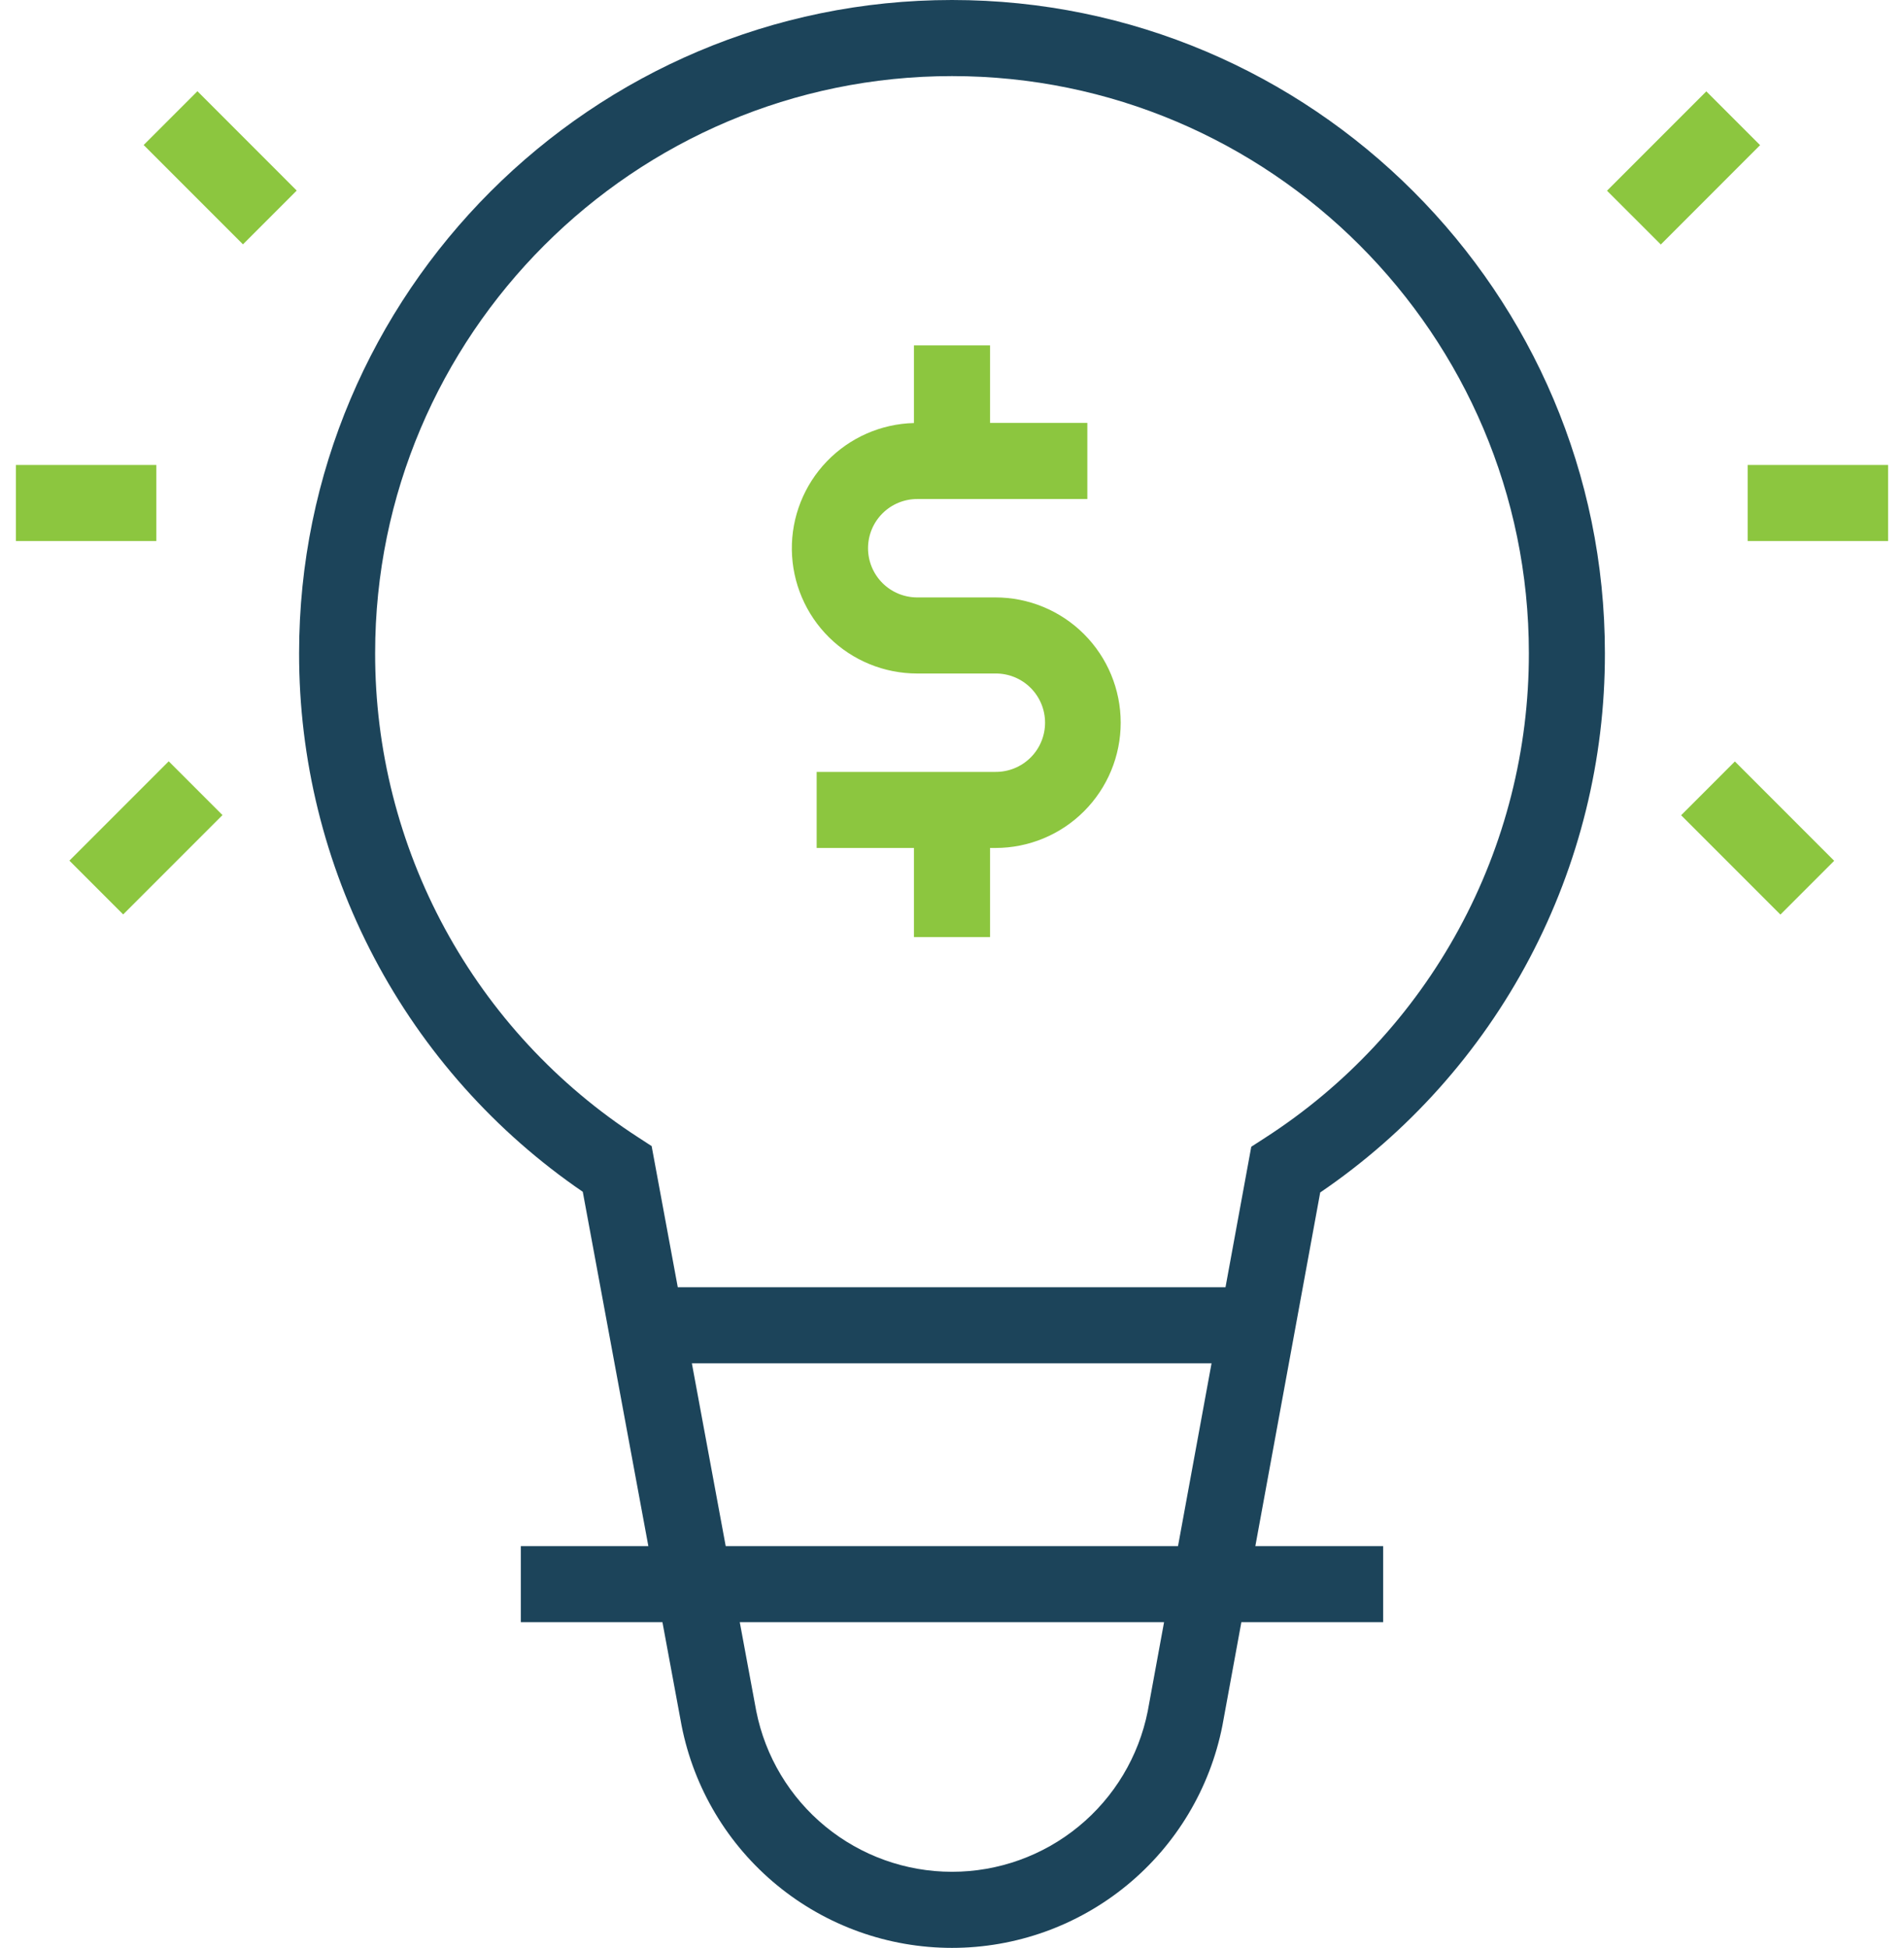
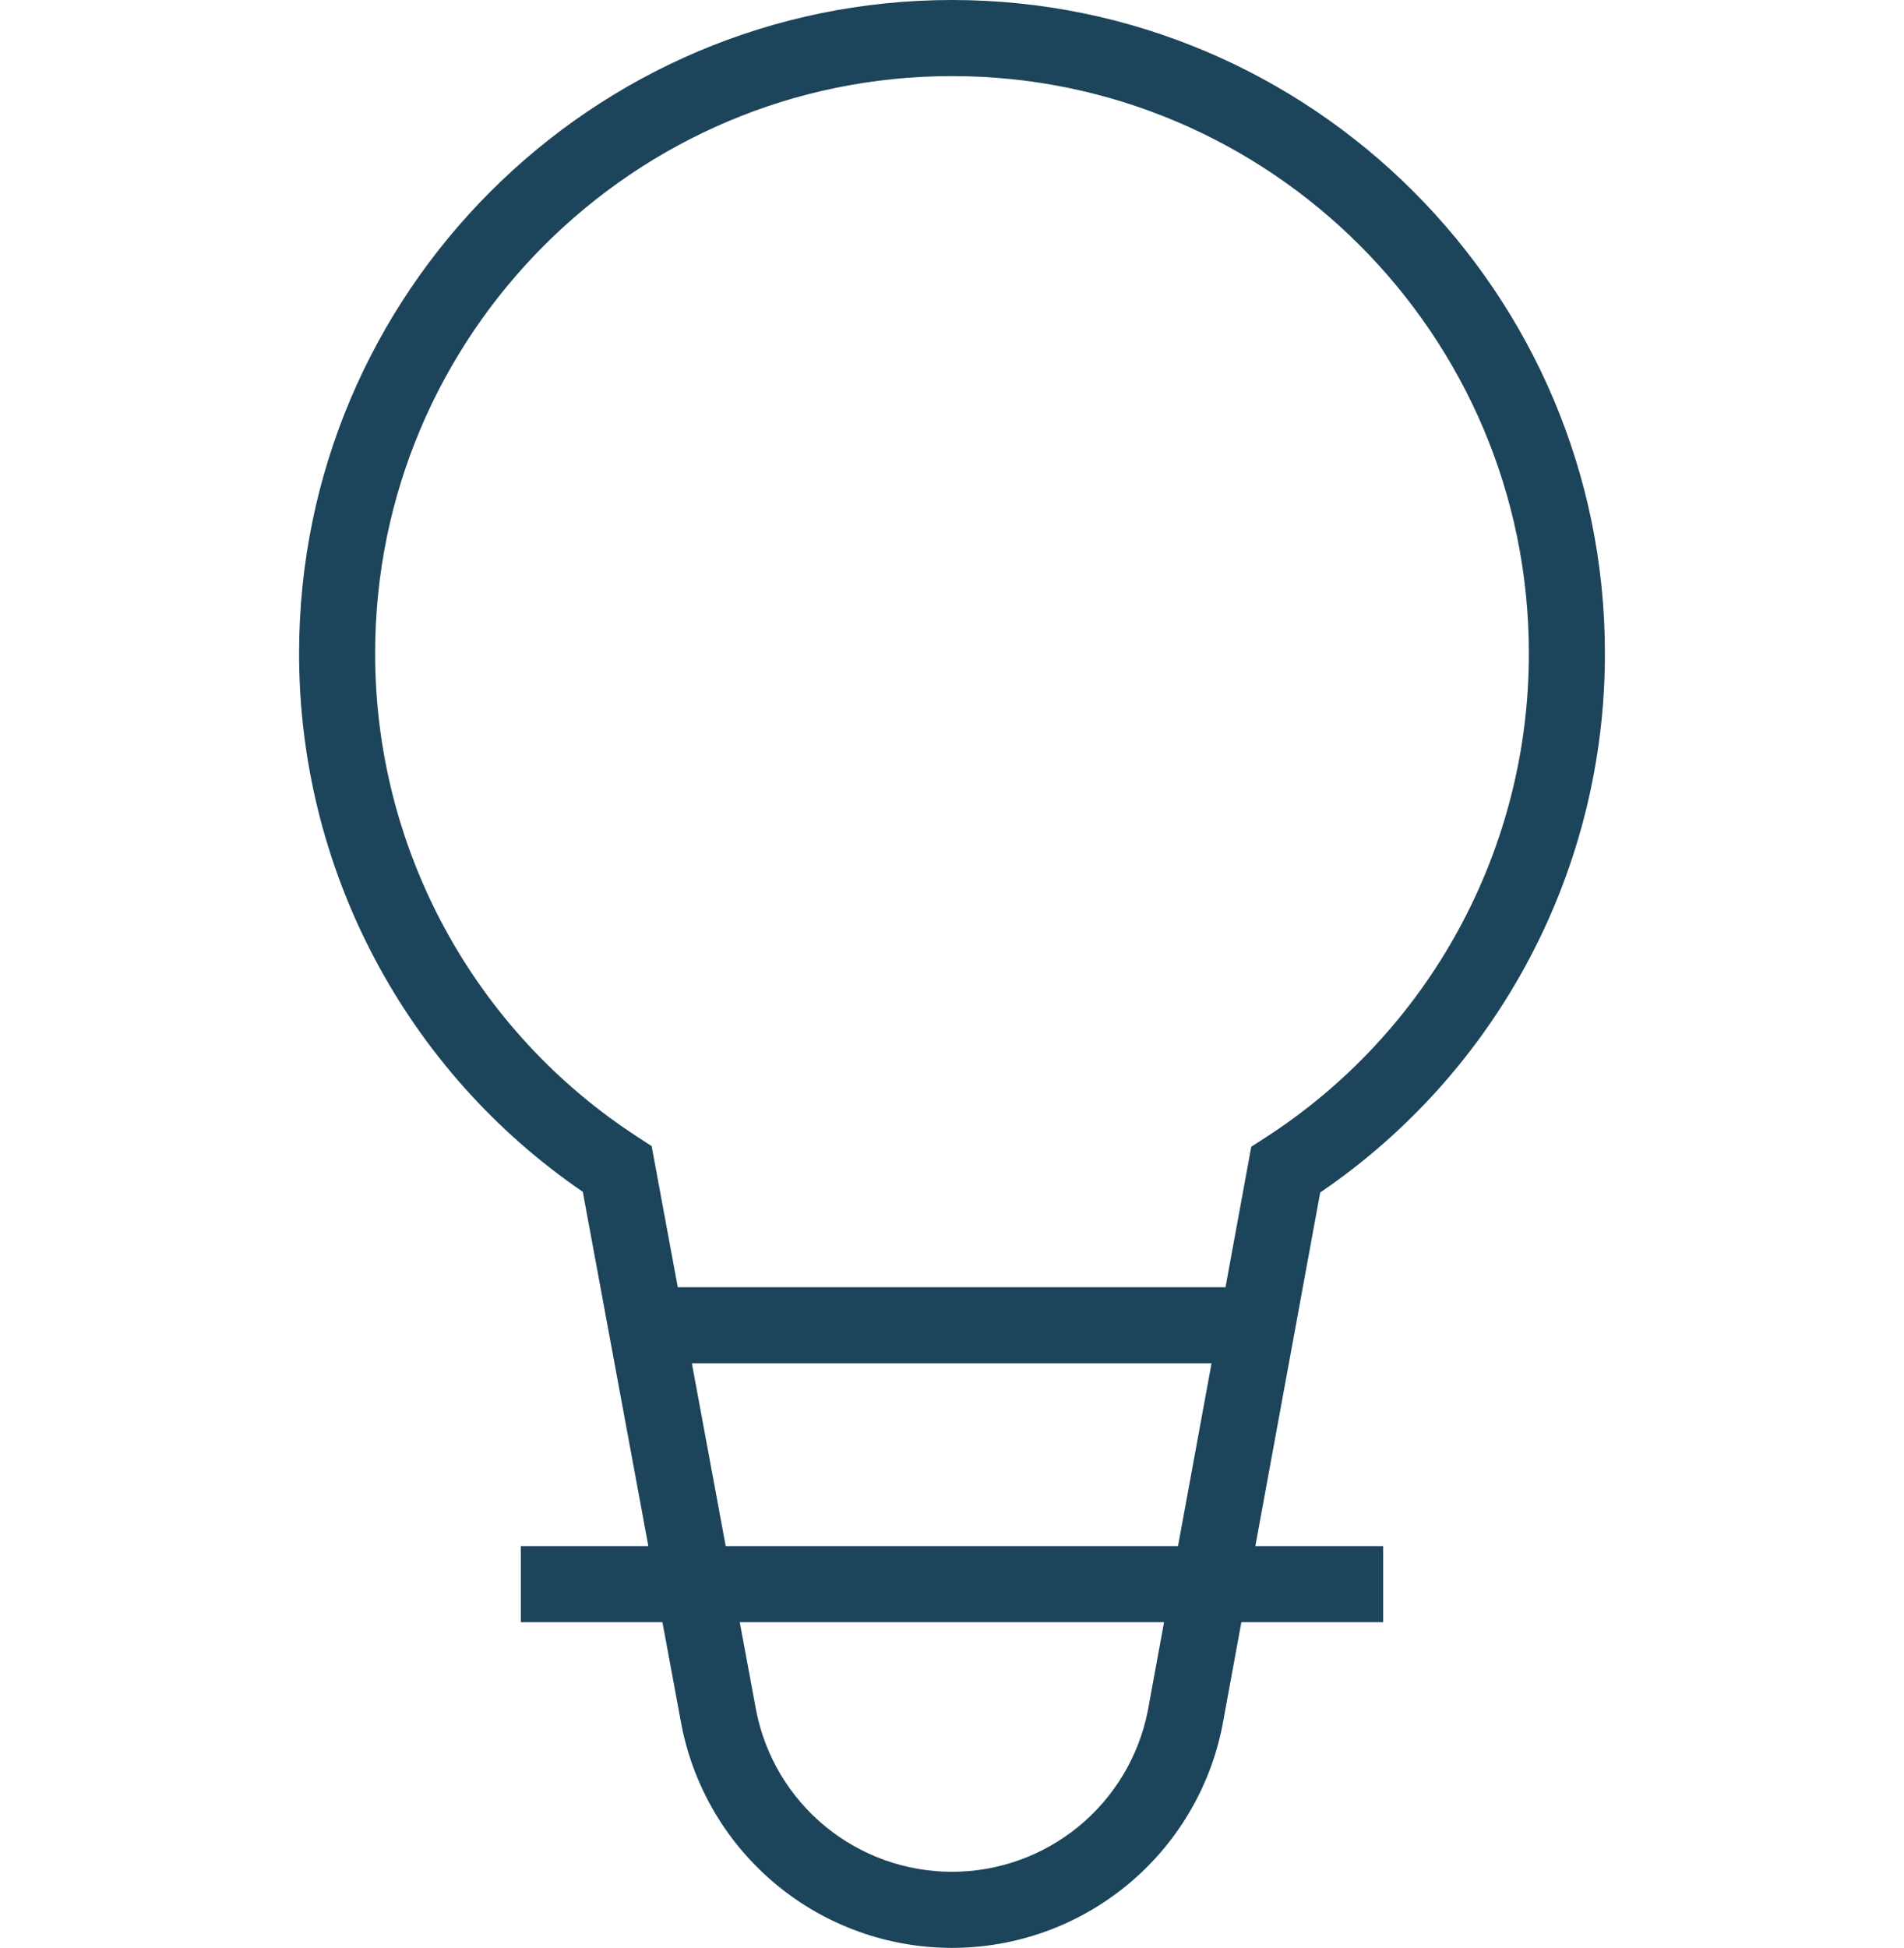
<svg xmlns="http://www.w3.org/2000/svg" width="88" height="90" viewBox="0 0 88 90" fill="none">
  <path d="M44 0C27.361 0 13.824 13.537 13.824 30.176C13.816 35.079 15.007 39.91 17.292 44.247C19.577 48.585 22.887 52.299 26.935 55.066L29.966 71.438H24.071V74.953H30.617L31.499 79.713L31.503 79.734C32.075 82.628 33.634 85.233 35.913 87.105C38.192 88.978 41.05 90.001 44 90.001C46.95 90.001 49.808 88.978 52.087 87.105C54.366 85.233 55.925 82.628 56.497 79.734L57.374 74.953H63.928V71.437H58.02L61.018 55.098C65.08 52.334 68.402 48.618 70.696 44.273C72.99 39.929 74.185 35.089 74.176 30.176C74.176 13.537 60.639 0 44 0ZM53.047 79.063C52.63 81.156 51.501 83.039 49.851 84.392C48.201 85.746 46.133 86.486 43.999 86.485C41.865 86.485 39.798 85.745 38.148 84.392C36.498 83.038 35.369 81.154 34.953 79.061L34.191 74.953H53.801L53.047 79.063ZM54.446 71.438H33.541L31.977 62.991H55.996L54.446 71.438ZM58.469 52.573L57.832 52.985L56.641 59.476H31.326L30.118 52.955L29.486 52.544C25.753 50.128 22.685 46.815 20.562 42.907C18.441 39 17.332 34.623 17.338 30.176C17.338 15.475 29.299 3.516 44 3.516C58.701 3.516 70.662 15.475 70.662 30.176C70.669 34.632 69.556 39.018 67.425 42.932C65.295 46.845 62.215 50.16 58.469 52.573Z" fill="#1C445A" />
-   <path d="M46.008 27.604H42.392C42.094 27.604 41.798 27.545 41.522 27.431C41.246 27.317 40.996 27.149 40.785 26.938C40.574 26.727 40.406 26.476 40.292 26.2C40.178 25.924 40.119 25.629 40.119 25.33C40.119 25.032 40.178 24.736 40.292 24.46C40.406 24.184 40.574 23.934 40.785 23.723C40.996 23.512 41.246 23.344 41.522 23.23C41.798 23.116 42.094 23.057 42.392 23.057H50.255V19.541H45.758V15.958H42.242V19.546C40.719 19.583 39.273 20.22 38.216 21.317C37.16 22.414 36.578 23.883 36.598 25.406C36.618 26.929 37.237 28.383 38.322 29.453C39.406 30.522 40.869 31.12 42.392 31.119H46.008C46.308 31.116 46.606 31.173 46.884 31.286C47.162 31.399 47.415 31.566 47.628 31.777C47.842 31.989 48.011 32.24 48.126 32.517C48.242 32.794 48.301 33.092 48.301 33.392C48.301 33.692 48.242 33.99 48.126 34.267C48.011 34.544 47.842 34.795 47.628 35.007C47.415 35.218 47.162 35.385 46.884 35.498C46.606 35.611 46.308 35.668 46.008 35.666H37.745V39.181H42.242V43.297H45.758V39.18H46.008C47.544 39.18 49.016 38.571 50.101 37.485C51.187 36.4 51.797 34.927 51.797 33.392C51.797 31.857 51.187 30.385 50.101 29.299C49.016 28.214 47.544 27.604 46.008 27.604H46.008ZM6.639 6.7L9.125 4.215L13.714 8.805L11.229 11.29L6.639 6.7ZM0.734 21.483H7.226V24.998H0.734V21.483ZM3.208 39.766L7.798 35.176L10.283 37.661L5.693 42.251L3.208 39.766ZM74.274 8.812L78.864 4.222L81.349 6.707L76.76 11.297L74.274 8.812ZM80.774 21.483H87.266V24.998H80.774V21.483ZM77.699 37.668L80.184 35.183L84.773 39.773L82.288 42.258L77.699 37.668Z" fill="#8CC63F" />
</svg>